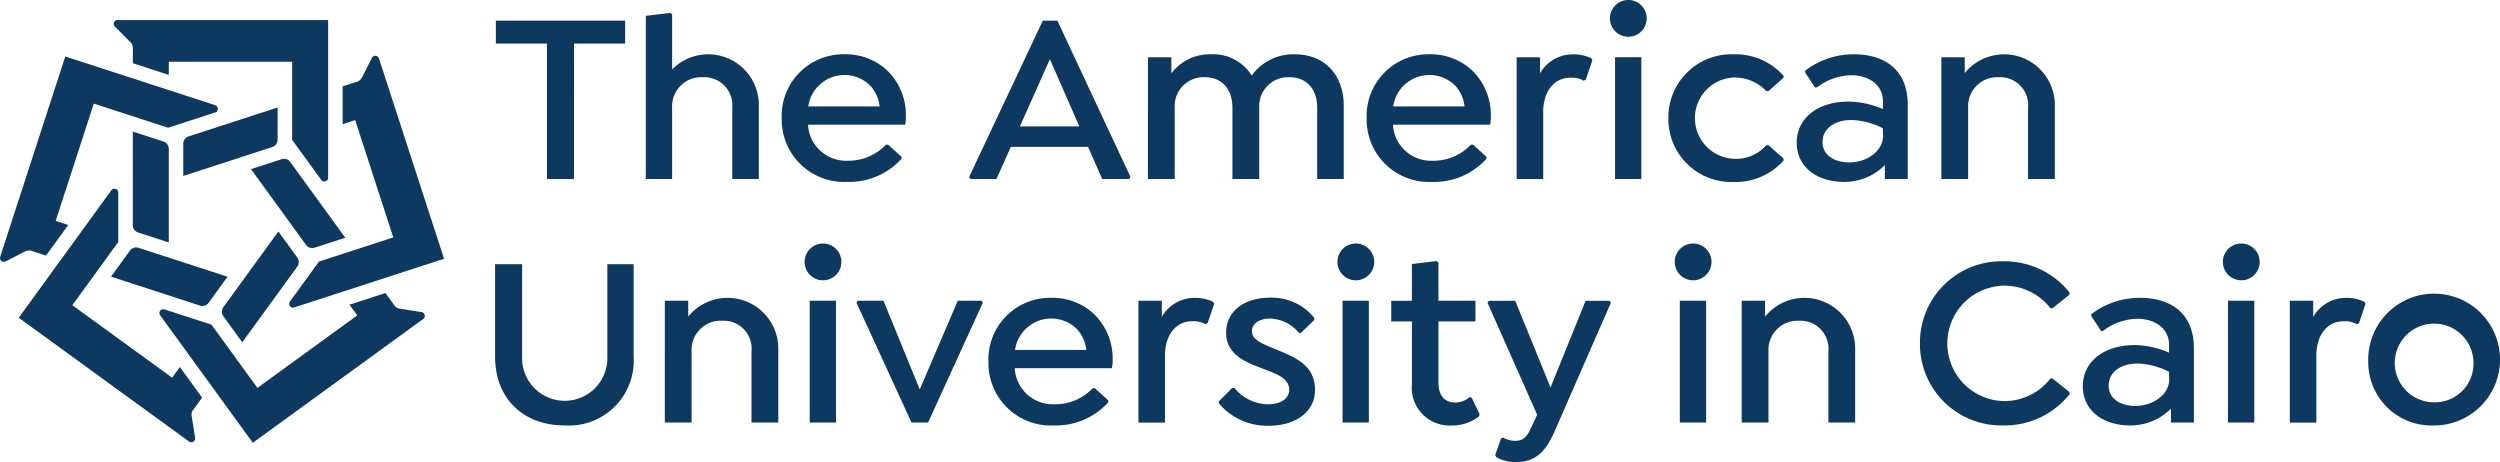
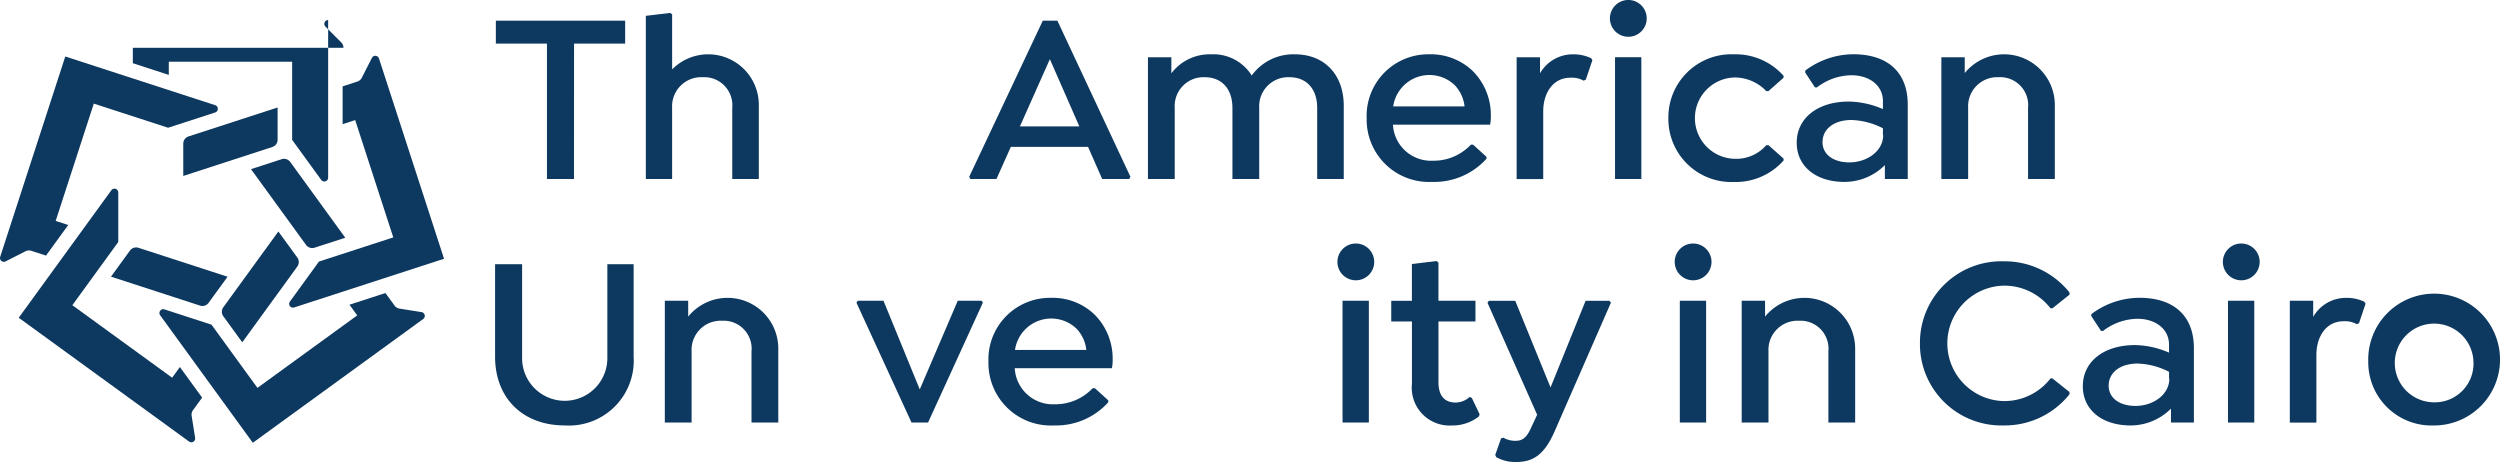
<svg xmlns="http://www.w3.org/2000/svg" id="Group_342" data-name="Group 342" width="244.609" height="45.201" viewBox="0 0 244.609 45.201">
  <g id="Group_50" data-name="Group 50">
    <g id="Group_47" data-name="Group 47" transform="translate(48.44 23.828)">
      <path id="Path_16" data-name="Path 16" d="M286.726,348.8v9.1a4.171,4.171,0,1,0,8.34,0v-9.1h2.573v9.054a6.347,6.347,0,0,1-6.742,6.719c-4.1,0-6.815-2.669-6.815-6.719V348.8Z" transform="translate(-284.081 -346.775)" fill="#0d3960" />
      <path id="Path_17" data-name="Path 17" d="M316.094,357.968v7.172h-2.621v-6.958a2.735,2.735,0,0,0-2.882-3,2.845,2.845,0,0,0-2.978,3v6.958h-2.621V353.226h2.287v1.549a4.963,4.963,0,0,1,8.815,3.193Z" transform="translate(-288.383 -347.626)" fill="#0d3960" />
-       <path id="Path_18" data-name="Path 18" d="M322.211,348.037A1.8,1.8,0,1,1,324,349.848,1.8,1.8,0,0,1,322.211,348.037Zm.5,3.812h2.573v11.914h-2.573Z" transform="translate(-291.926 -346.25)" fill="#0d3960" />
      <path id="Path_19" data-name="Path 19" d="M340.967,353.491l-5.361,11.723h-1.62L328.6,353.491l.119-.191h2.526l3.549,8.673,3.717-8.673h2.335Z" transform="translate(-293.241 -347.7)" fill="#0d3960" />
      <path id="Path_20" data-name="Path 20" d="M347.433,359.826a3.728,3.728,0,0,0,3.908,3.526,5.006,5.006,0,0,0,3.717-1.573h.214l1.311,1.191v.191a6.885,6.885,0,0,1-5.314,2.264,6.106,6.106,0,0,1-6.41-6.219,6.03,6.03,0,0,1,6.148-6.267,5.917,5.917,0,0,1,4.241,1.644,6.085,6.085,0,0,1,1.764,4.408,4.011,4.011,0,0,1-.072.834Zm.024-1.787h6.981a3.578,3.578,0,0,0-.952-2.073,3.581,3.581,0,0,0-6.028,2.073Z" transform="translate(-296.586 -347.626)" fill="#0d3960" />
-       <path id="Path_21" data-name="Path 21" d="M370.75,353.512l-.643,1.906-.214.1a2.368,2.368,0,0,0-1.31-.286c-1.62,0-2.645,1.406-2.645,3.312v6.6h-2.6V353.226h2.287V354.8a3.694,3.694,0,0,1,3.217-1.859,4.008,4.008,0,0,1,1.787.381Z" transform="translate(-300.388 -347.626)" fill="#0d3960" />
-       <path id="Path_22" data-name="Path 22" d="M373.24,363.251v-.191l1.311-1.311h.214a4.315,4.315,0,0,0,3.312,1.6c1.214,0,2.048-.572,2.048-1.406,0-1.12-1.144-1.525-2.43-2.025-1.811-.667-3.741-1.406-3.741-3.574,0-2.049,1.692-3.43,4.337-3.43a5.351,5.351,0,0,1,4.288,1.977v.214l-1.311,1.263h-.191a3.77,3.77,0,0,0-2.835-1.406c-1.048,0-1.764.5-1.764,1.239,0,.858,1,1.215,2.383,1.787,2.025.834,3.789,1.6,3.789,3.979,0,2.073-1.835,3.479-4.526,3.479A6.129,6.129,0,0,1,373.24,363.251Z" transform="translate(-302.425 -347.62)" fill="#0d3960" />
      <path id="Path_23" data-name="Path 23" d="M387.85,348.037a1.8,1.8,0,1,1,1.787,1.811A1.8,1.8,0,0,1,387.85,348.037Zm.5,3.812h2.574v11.914H388.35Z" transform="translate(-305.431 -346.25)" fill="#0d3960" />
      <path id="Path_24" data-name="Path 24" d="M403.128,363.4l-.071.214a4.185,4.185,0,0,1-2.621.882,3.7,3.7,0,0,1-3.932-4.075v-6.1h-2.025v-2.025H396.5v-3.6l2.407-.285.191.143v3.74h3.622v2.025H399.1v5.933c0,1.43.667,2,1.692,2a2.061,2.061,0,0,0,1.358-.548l.215.1Z" transform="translate(-306.795 -346.695)" fill="#0d3960" />
      <path id="Path_25" data-name="Path 25" d="M418.41,353.491l-5.527,12.629c-1,2.263-2.1,2.955-3.742,2.955a3.748,3.748,0,0,1-1.954-.477l-.095-.214.571-1.62.214-.071a2.412,2.412,0,0,0,1.168.31c.619,0,1.071-.191,1.548-1.263l.6-1.287-4.86-10.961.142-.191h2.574l3.454,8.483,3.431-8.483h2.335Z" transform="translate(-309.233 -347.7)" fill="#0d3960" />
      <path id="Path_26" data-name="Path 26" d="M429.4,348.037a1.8,1.8,0,1,1,1.787,1.811A1.8,1.8,0,0,1,429.4,348.037Zm.5,3.812h2.573v11.914H429.9Z" transform="translate(-313.98 -346.25)" fill="#0d3960" />
      <path id="Path_27" data-name="Path 27" d="M448.753,357.968v7.172h-2.62v-6.958a2.736,2.736,0,0,0-2.883-3,2.845,2.845,0,0,0-2.978,3v6.958H437.65V353.226h2.287v1.549a4.963,4.963,0,0,1,8.815,3.193Z" transform="translate(-315.677 -347.626)" fill="#0d3960" />
      <path id="Path_28" data-name="Path 28" d="M459.609,356.47a7.968,7.968,0,0,1,8.2-8.03,8.123,8.123,0,0,1,6.434,3.05v.214l-1.669,1.334h-.191a5.713,5.713,0,0,0-4.551-2.216,5.648,5.648,0,0,0,0,11.294,5.713,5.713,0,0,0,4.551-2.216h.191l1.669,1.334v.215a8.1,8.1,0,0,1-6.457,3.05A7.962,7.962,0,0,1,459.609,356.47Z" transform="translate(-320.195 -346.701)" fill="#0d3960" />
      <path id="Path_29" data-name="Path 29" d="M490.544,357.872v7.267H488.3v-1.358a5.586,5.586,0,0,1-3.955,1.644c-2.788,0-4.67-1.525-4.67-3.836,0-2.407,2.049-4.027,5.1-4.027a8.671,8.671,0,0,1,3.335.739v-.786c0-1.5-1.287-2.526-3.1-2.526a5.65,5.65,0,0,0-3.36,1.191h-.191l-.953-1.453v-.191a7.841,7.841,0,0,1,4.742-1.6C488.4,352.94,490.544,354.536,490.544,357.872Zm-2.407,3.05-.025-.143v-.6a7.191,7.191,0,0,0-3.073-.81c-1.716,0-2.835.882-2.835,2.168,0,1.191,1.048,1.978,2.621,1.978C486.493,363.519,488.09,362.471,488.138,360.922Z" transform="translate(-324.325 -347.626)" fill="#0d3960" />
      <path id="Path_30" data-name="Path 30" d="M496.928,348.037a1.8,1.8,0,1,1,1.787,1.811A1.8,1.8,0,0,1,496.928,348.037Zm.5,3.812H500v11.914h-2.573Z" transform="translate(-327.874 -346.25)" fill="#0d3960" />
      <path id="Path_31" data-name="Path 31" d="M512.588,353.512l-.643,1.906-.215.1a2.364,2.364,0,0,0-1.31-.286c-1.62,0-2.645,1.406-2.645,3.312v6.6h-2.6V353.226h2.287V354.8a3.693,3.693,0,0,1,3.217-1.859,4.01,4.01,0,0,1,1.787.381Z" transform="translate(-329.571 -347.626)" fill="#0d3960" />
      <path id="Path_32" data-name="Path 32" d="M514.838,359.183a6.448,6.448,0,1,1,6.433,6.243A6.191,6.191,0,0,1,514.838,359.183Zm10.293,0a3.85,3.85,0,1,0-3.859,3.979A3.787,3.787,0,0,0,525.131,359.183Z" transform="translate(-331.559 -347.626)" fill="#0d3960" />
    </g>
    <g id="Group_48" data-name="Group 48" transform="translate(48.512 0)">
      <path id="Path_33" data-name="Path 33" d="M291.821,334.287h-2.645V321.04h-5V318.8h12.652v2.24h-5Z" transform="translate(-284.172 -316.775)" fill="#0d3960" />
      <path id="Path_34" data-name="Path 34" d="M313.708,326.918v7.172h-2.6v-6.958a2.747,2.747,0,0,0-2.883-3,2.851,2.851,0,0,0-3,3v6.958h-2.573V318.126l2.383-.286.191.143v5.385a4.954,4.954,0,0,1,8.483,3.55Z" transform="translate(-287.974 -316.577)" fill="#0d3960" />
-       <path id="Path_35" data-name="Path 35" d="M321.965,329.825a3.728,3.728,0,0,0,3.908,3.526,5,5,0,0,0,3.717-1.573h.214l1.31,1.191v.191a6.885,6.885,0,0,1-5.314,2.264,6.105,6.105,0,0,1-6.409-6.219,6.029,6.029,0,0,1,6.147-6.266,5.92,5.92,0,0,1,4.241,1.644,6.085,6.085,0,0,1,1.763,4.407,4.021,4.021,0,0,1-.071.834Zm.024-1.786h6.981a3.583,3.583,0,0,0-.953-2.073,3.581,3.581,0,0,0-6.028,2.073Z" transform="translate(-291.418 -317.626)" fill="#0d3960" />
      <path id="Path_36" data-name="Path 36" d="M358.265,334.073l-.12.215H355.5l-1.383-3.145h-7.553l-1.406,3.145h-2.55l-.119-.215,7.2-15.273h1.43Zm-5-4.931-2.883-6.576-2.931,6.576Z" transform="translate(-296.171 -316.775)" fill="#0d3960" />
      <path id="Path_37" data-name="Path 37" d="M383.668,327.967v7.172h-2.6v-6.958c0-1.81-1-3-2.716-3a2.839,2.839,0,0,0-2.955,3v6.958h-2.621v-6.958c0-1.81-1-3-2.716-3a2.82,2.82,0,0,0-2.93,3v6.958h-2.621V323.226H366.8V324.8a4.693,4.693,0,0,1,3.884-1.859,4.424,4.424,0,0,1,3.979,2.073,5.015,5.015,0,0,1,4.217-2.073C381.833,322.94,383.668,324.989,383.668,327.967Z" transform="translate(-300.702 -317.626)" fill="#0d3960" />
      <path id="Path_38" data-name="Path 38" d="M394.024,329.825a3.728,3.728,0,0,0,3.908,3.526,5,5,0,0,0,3.717-1.573h.214l1.311,1.191v.191a6.885,6.885,0,0,1-5.314,2.264,6.105,6.105,0,0,1-6.409-6.219,6.029,6.029,0,0,1,6.147-6.266,5.92,5.92,0,0,1,4.241,1.644,6.085,6.085,0,0,1,1.763,4.407,4.019,4.019,0,0,1-.071.834Zm.024-1.786h6.981a3.584,3.584,0,0,0-.953-2.073,3.581,3.581,0,0,0-6.028,2.073Z" transform="translate(-306.244 -317.626)" fill="#0d3960" />
      <path id="Path_39" data-name="Path 39" d="M417.34,323.512l-.643,1.906-.214.1a2.368,2.368,0,0,0-1.31-.286c-1.62,0-2.645,1.406-2.645,3.312v6.6h-2.6V323.226h2.287V324.8a3.694,3.694,0,0,1,3.217-1.859,4.005,4.005,0,0,1,1.786.381Z" transform="translate(-310.046 -317.626)" fill="#0d3960" />
      <path id="Path_40" data-name="Path 40" d="M421.419,318.037a1.8,1.8,0,1,1,1.787,1.811A1.8,1.8,0,0,1,421.419,318.037Zm.5,3.812h2.574v11.913h-2.574Z" transform="translate(-312.41 -316.25)" fill="#0d3960" />
      <path id="Path_41" data-name="Path 41" d="M428.62,329.183a6.17,6.17,0,0,1,6.409-6.243,6.278,6.278,0,0,1,4.861,2.1v.191l-1.477,1.31H438.2a4.281,4.281,0,0,0-3.121-1.334,3.98,3.98,0,0,0,.071,7.958,3.888,3.888,0,0,0,3.05-1.334h.214l1.477,1.311v.191a6.276,6.276,0,0,1-4.861,2.1A6.171,6.171,0,0,1,428.62,329.183Z" transform="translate(-313.892 -317.626)" fill="#0d3960" />
      <path id="Path_42" data-name="Path 42" d="M455.294,327.872v7.267h-2.239v-1.358a5.586,5.586,0,0,1-3.955,1.644c-2.788,0-4.67-1.525-4.67-3.836,0-2.406,2.049-4.026,5.1-4.026a8.693,8.693,0,0,1,3.336.738v-.786c0-1.5-1.287-2.526-3.1-2.526a5.65,5.65,0,0,0-3.36,1.191h-.191l-.953-1.453v-.191a7.841,7.841,0,0,1,4.742-1.6C453.15,322.94,455.294,324.536,455.294,327.872Zm-2.406,3.05-.024-.144v-.6a7.209,7.209,0,0,0-3.074-.81c-1.716,0-2.835.882-2.835,2.168,0,1.191,1.048,1.978,2.621,1.978C451.244,333.519,452.84,332.47,452.888,330.922Z" transform="translate(-317.145 -317.626)" fill="#0d3960" />
      <path id="Path_43" data-name="Path 43" d="M473.352,327.967v7.172h-2.621v-6.958a2.735,2.735,0,0,0-2.883-3,2.845,2.845,0,0,0-2.978,3v6.958h-2.621V323.226h2.287v1.549a4.963,4.963,0,0,1,8.816,3.192Z" transform="translate(-320.811 -317.626)" fill="#0d3960" />
    </g>
    <g id="Group_49" data-name="Group 49" transform="translate(0 1.96)">
-       <path id="Path_44" data-name="Path 44" d="M238.971,321.432v1.511l3.518,1.144V322.8h12.069v7.644l2.842,3.911a.374.374,0,0,0,.681-.214h0V318.719H237.472a.375.375,0,0,0-.266.639h0l1.545,1.545h0a.744.744,0,0,1,.219.53Z" transform="translate(-225.974 -318.718)" fill="#0d3960" />
-       <path id="Path_45" data-name="Path 45" d="M242.974,343.307v-9.161a.749.749,0,0,0-.52-.713l-3-.975v9.161a.75.75,0,0,0,.52.714Z" transform="translate(-226.46 -321.545)" fill="#0d3960" />
+       <path id="Path_44" data-name="Path 44" d="M238.971,321.432v1.511l3.518,1.144V322.8h12.069v7.644l2.842,3.911a.374.374,0,0,0,.681-.214h0V318.719a.375.375,0,0,0-.266.639h0l1.545,1.545h0a.744.744,0,0,1,.219.53Z" transform="translate(-225.974 -318.718)" fill="#0d3960" />
      <path id="Path_46" data-name="Path 46" d="M226.156,342.223l1.438.467,2.175-2.993-1.228-.4,3.73-11.478,7.27,2.362,4.6-1.494a.378.378,0,0,0,.247-.242.374.374,0,0,0-.241-.472h0L229.48,323.21h0l-6.369,19.6h0a.375.375,0,0,0,.526.45h0l1.947-.992h0a.751.751,0,0,1,.572-.045Z" transform="translate(-223.093 -319.642)" fill="#0d3960" />
      <path id="Path_47" data-name="Path 47" d="M248.172,349.6l-8.713-2.831a.75.75,0,0,0-.84.274l-1.853,2.55,8.713,2.832a.75.75,0,0,0,.839-.275Z" transform="translate(-225.906 -324.483)" fill="#0d3960" />
      <path id="Path_48" data-name="Path 48" d="M242.455,361.161l.889-1.224-2.175-2.993-.758,1.044-9.764-7.094,4.493-6.184v-4.835a.382.382,0,0,0-.154-.31.375.375,0,0,0-.523.083h0L225.4,352.123h0l16.671,12.114h0a.375.375,0,0,0,.523-.083.371.371,0,0,0,.067-.277h0l-.342-2.157h0a.746.746,0,0,1,.133-.558Z" transform="translate(-223.568 -322.993)" fill="#0d3960" />
      <path id="Path_49" data-name="Path 49" d="M255.954,344.766l-5.385,7.412a.75.75,0,0,0,0,.883l1.853,2.55,5.385-7.412a.75.75,0,0,0,0-.883Z" transform="translate(-228.717 -324.077)" fill="#0d3960" />
      <path id="Path_50" data-name="Path 50" d="M265.736,353.571l-.889-1.224-3.519,1.144.759,1.044-9.764,7.093-4.493-6.184-4.6-1.494a.375.375,0,0,0-.425.574h0L251.871,367h0l16.673-12.112h0a.375.375,0,0,0-.16-.673h0l-2.157-.342h0a.747.747,0,0,1-.489-.3Z" transform="translate(-227.135 -325.637)" fill="#0d3960" />
      <path id="Path_51" data-name="Path 51" d="M254.014,336.827l5.384,7.411a.749.749,0,0,0,.84.272l3-.974-5.385-7.412a.751.751,0,0,0-.84-.272Z" transform="translate(-229.455 -322.236)" fill="#0d3960" />
      <path id="Path_52" data-name="Path 52" d="M265.383,325.646l-1.438.467v3.7l1.228-.4,3.729,11.479-7.27,2.362-2.841,3.911a.374.374,0,0,0,.415.581h0l14.663-4.765h0l-6.368-19.6h0a.375.375,0,0,0-.689-.056h0l-.991,1.947h0a.747.747,0,0,1-.436.372Z" transform="translate(-230.422 -319.624)" fill="#0d3960" />
      <path id="Path_53" data-name="Path 53" d="M245.67,336.189l8.712-2.832a.748.748,0,0,0,.518-.715V329.49l-8.713,2.831a.749.749,0,0,0-.518.716Z" transform="translate(-227.738 -320.934)" fill="#0d3960" />
    </g>
  </g>
</svg>